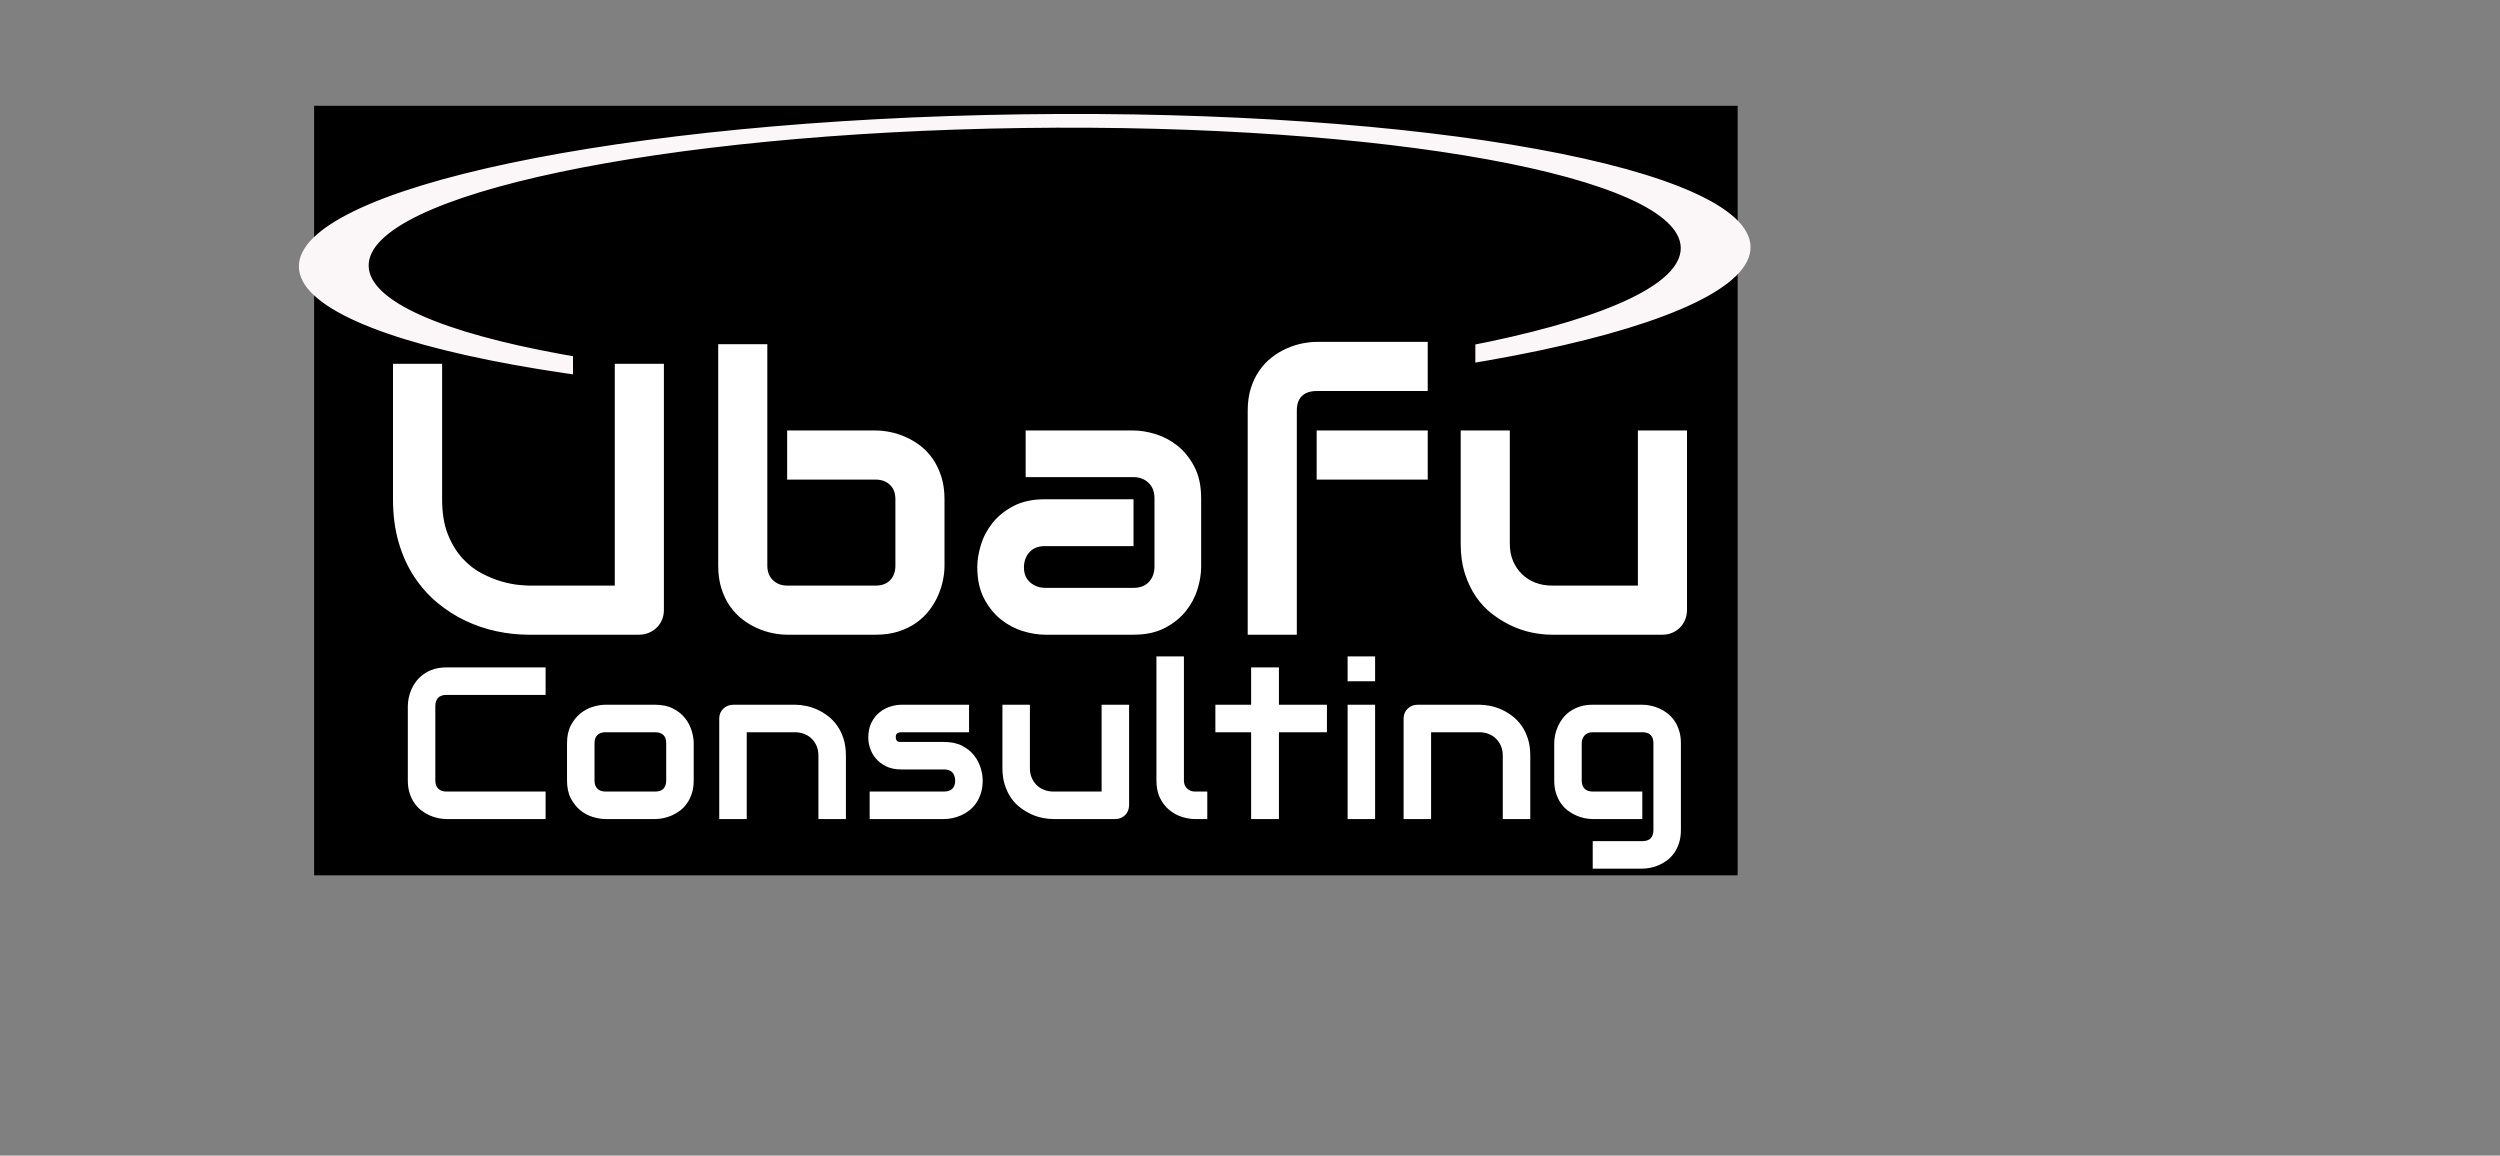
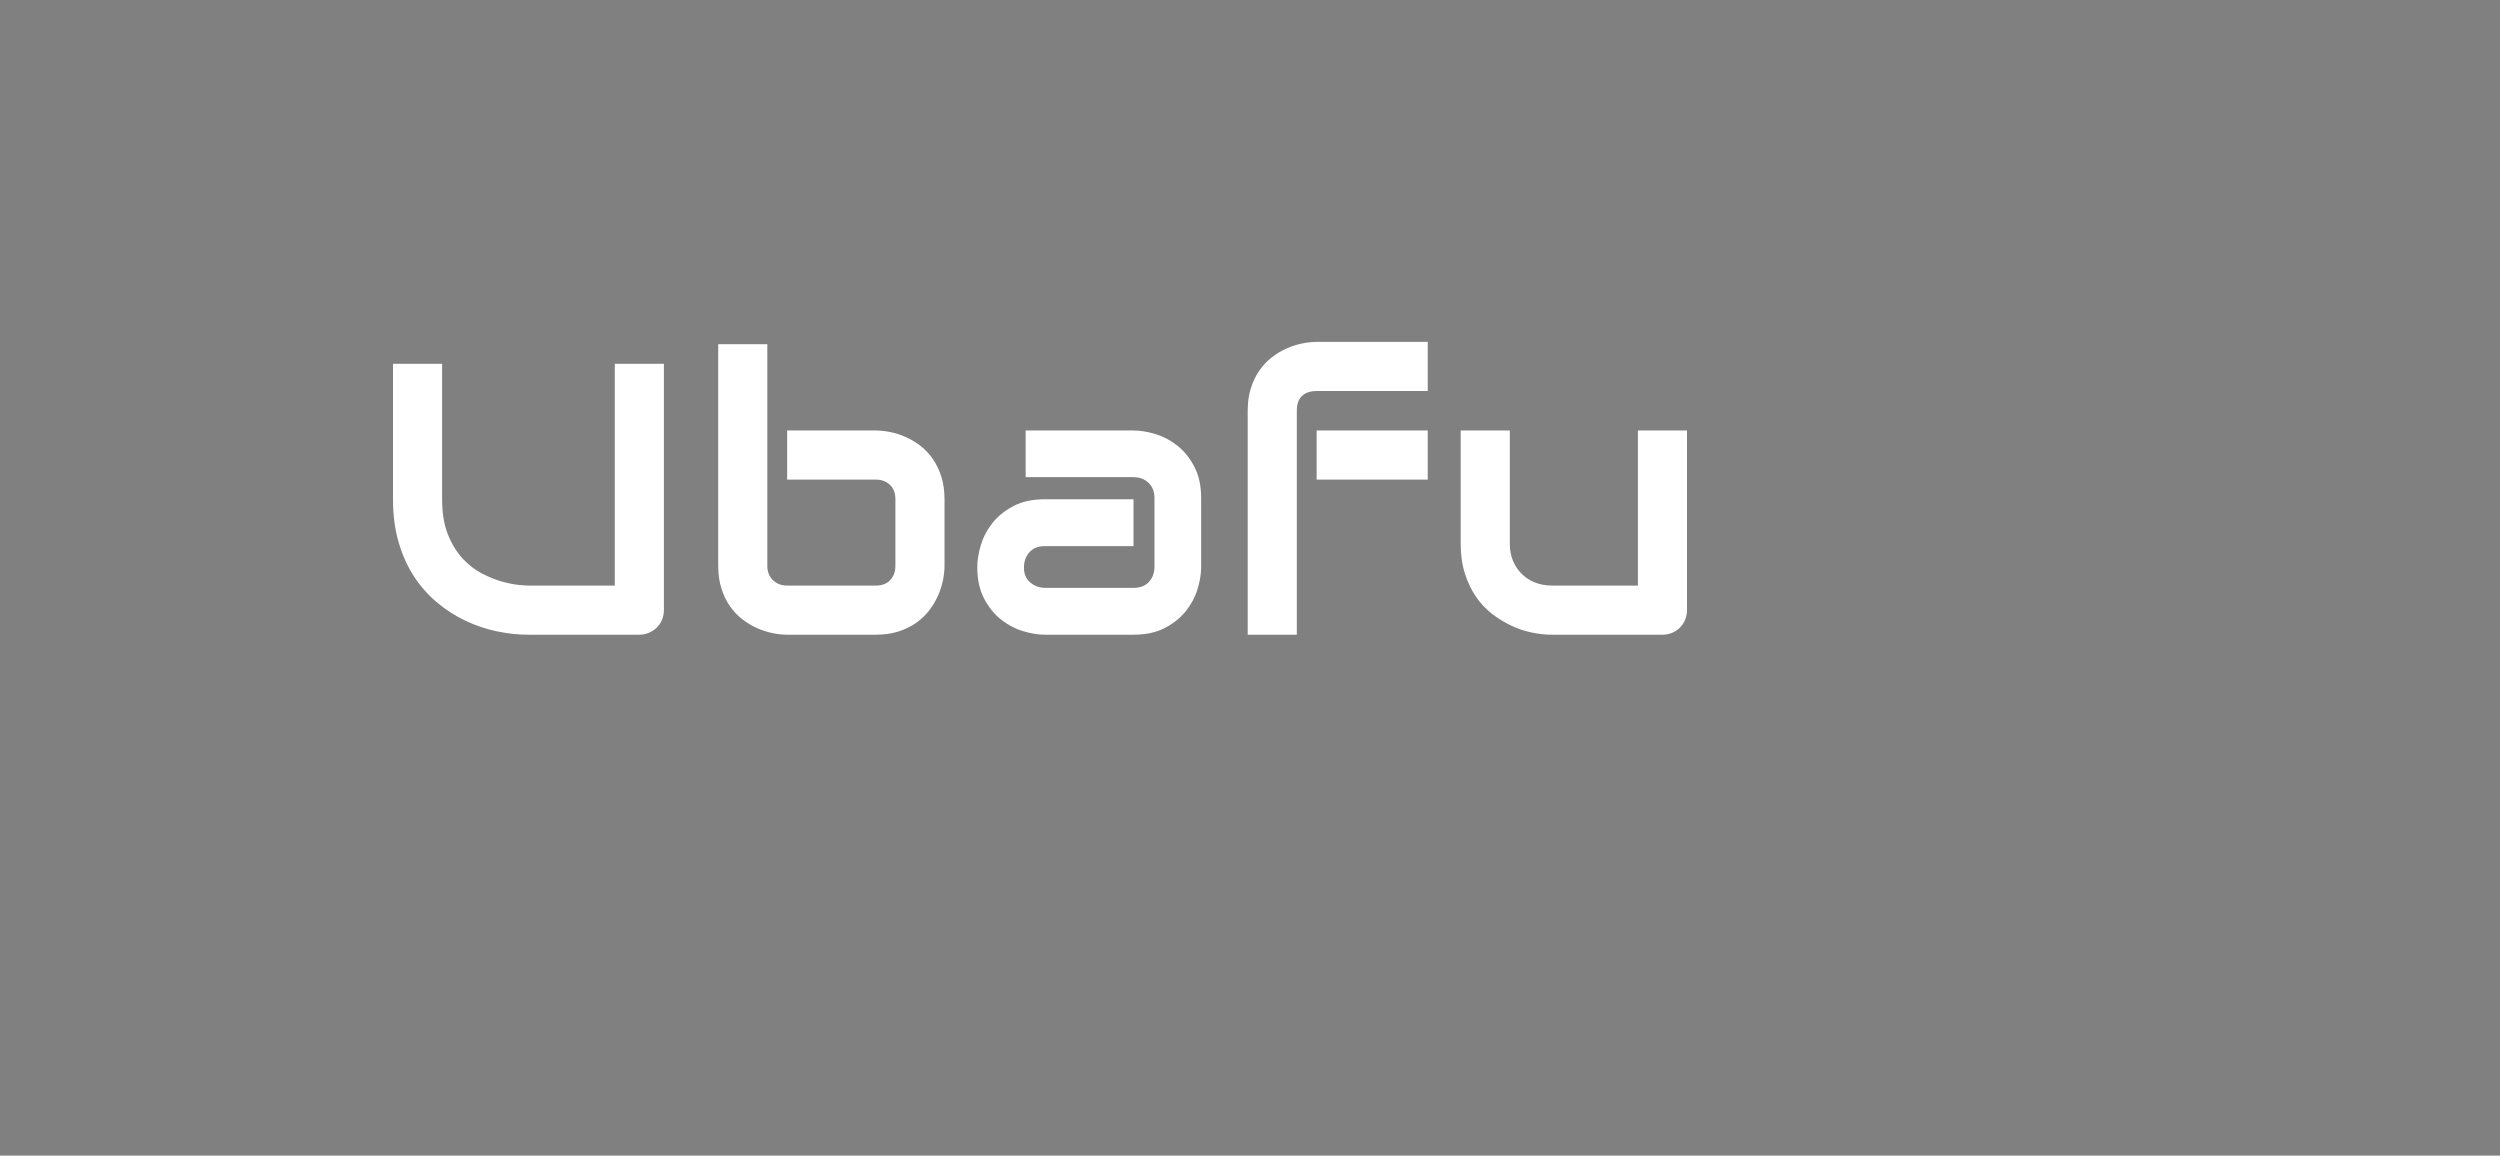
<svg xmlns="http://www.w3.org/2000/svg" xmlns:ns1="https://sketch.io/dtd/" version="1.1" ns1:metadata="eyJuYW1lIjoiTXkgRHJhd2luZy5za2V0Y2hwYWQiLCJjbGlwUGF0aCI6eyJlbmFibGVkIjp0cnVlfSwiZGVzY3JpcHRpb24iOiJtYWRlIHdpdGggaHR0cDovL2xvZ29tYWtyLmNvbSIsIm1ldGFkYXRhIjp7InVzZXJBZ2VudCI6eyJlbGVjdHJvbiI6ZmFsc2UsIm1heFRvdWNoUG9pbnRzIjoxMCwiaU9TIjpmYWxzZSwic2FmYXJpIjpmYWxzZSwiaGlzdG9yeSI6dHJ1ZSwiY2hvb3NlRW50cnkiOmZhbHNlLCJjc3NCYWNrZ3JvdW5kQmxlbmRNb2RlIjoiYmFja2dyb3VuZEJsZW5kTW9kZSIsImNzc0JhY2tncm91bmRDbGlwIjoiYmFja2dyb3VuZENsaXAiLCJjc3NGaWx0ZXIiOiJmaWx0ZXIiLCJjc3NUZXh0RmlsbENvbG9yIjoid2Via2l0VGV4dEZpbGxDb2xvciIsImNzc1RyYW5zZm9ybSI6InRyYW5zZm9ybSIsImNzc1RyYW5zZm9ybU9yaWdpbiI6InRyYW5zZm9ybU9yaWdpbiIsImh0bWxDb250ZW50RWRpdGFibGVQbGFpbnRleHRPbmx5Ijp0cnVlLCJjYW52YXMiOnRydWUsImN0eEltYWdlU21vb3RoaW5nIjp0cnVlLCJjdHhMaW5lRGFzaCI6dHJ1ZSwiY2FudmFzX2lvX2Jsb2JfbmF0aXZlIjp0cnVlLCJjdHhCbGlwIjp0cnVlLCJnY28iOnsic291cmNlLW92ZXIiOnRydWUsInNvdXJjZS1pbiI6dHJ1ZSwic291cmNlLW91dCI6dHJ1ZSwic291cmNlLWF0b3AiOnRydWUsImRlc3RpbmF0aW9uLW92ZXIiOnRydWUsImRlc3RpbmF0aW9uLWluIjp0cnVlLCJkZXN0aW5hdGlvbi1vdXQiOnRydWUsImRlc3RpbmF0aW9uLWF0b3AiOnRydWUsImxpZ2h0ZXIiOnRydWUsImNvcHkiOnRydWUsInhvciI6dHJ1ZSwiX19jb21wb3NpdGUiOnRydWUsIm5vcm1hbCI6dHJ1ZSwibXVsdGlwbHkiOnRydWUsInNjcmVlbiI6dHJ1ZSwib3ZlcmxheSI6dHJ1ZSwiZGFya2VuIjp0cnVlLCJsaWdodGVuIjp0cnVlLCJjb2xvci1kb2RnZSI6dHJ1ZSwiY29sb3ItYnVybiI6dHJ1ZSwiaGFyZC1saWdodCI6dHJ1ZSwic29mdC1saWdodCI6dHJ1ZSwiZGlmZmVyZW5jZSI6dHJ1ZSwiZXhjbHVzaW9uIjp0cnVlLCJodWUiOnRydWUsInNhdHVyYXRpb24iOnRydWUsImNvbG9yIjp0cnVlLCJsdW1pbm9zaXR5Ijp0cnVlLCJfX2JsZW5kIjp0cnVlfSwicGl4ZWxSYXRpbyI6MS4yNSwiY2FudmFzX2lvX2Jsb2IiOnRydWUsImluaXRpYWxpemVkIjp0cnVlLCJjbGlwYm9hcmQiOnRydWV9LCJpc0Nyb3BwZWQiOnRydWV9LCJleHBvcnREUEkiOjcyLCJleHBvcnRGb3JtYXQiOiJwbmciLCJleHBvcnRRdWFsaXR5IjowLjk1LCJ1bml0cyI6InB4Iiwid2lkdGgiOjE1MzYsImhlaWdodCI6NzEwLCJwYWdlcyI6W3sid2lkdGgiOjE1MzYsImhlaWdodCI6NzEwfV0sInV1aWQiOiIyNzQxZjA1Mi0wYWMwLTQzM2UtYjNiMy02ZGI1NjEzNWE5ZjIifQ==" width="1536" height="710" viewBox="0 0 1536 710" ns1:version="2020.0.587">
  <rect x="0" y="0" width="1536" height="710" fill="#808080" stroke="none" />
-   <path ns1:tool="square" style="fill: #000000; mix-blend-mode: source-over; fill-opacity: 1; vector-effect: non-scaling-stroke;" d="M0 0 L200 0 200 200 0 200 z" transform="matrix(4.373,0,0,2.364,193,65)" />
-   <path ns1:tool="ring" style="fill: #ffffff; stroke: #fbf6f8; mix-blend-mode: source-over; paint-order: stroke fill markers; fill-opacity: 1; stroke-dasharray: none; stroke-dashoffset: 0; stroke-linecap: round; stroke-linejoin: miter; stroke-miterlimit: 4; stroke-opacity: 1; stroke-width: 8; vector-effect: non-scaling-stroke;" d="M100 0 C155.23 0 200 44.77 200 100 200 155.23 155.23 200 100 200 44.77 200 0 155.23 0 100 0 44.77 44.77 0 100 0 zM100 2 C45.88 2 2 45.88 2 100 2 154.12 45.88 198 100 198 154.12 198 198 154.12 198 100 198 45.88 154.12 2 100 2 z" transform="matrix(4.288,-0.059,0.012,0.842,199.582,79.493)" />
-   <path ns1:tool="square" style="fill: #000000; mix-blend-mode: source-over; fill-opacity: 1; vector-effect: non-scaling-stroke;" d="M0 0 L200 0 200 200 0 200 z" transform="matrix(2.772,0,0,0.56,352.048,190.378)" />
  <g ns1:tool="fancyText" style="mix-blend-mode: source-over;" transform="matrix(2.772,0,0,2.772,227.303,184.834)">
    <g ns1:uid="1">
      <g ns1:uid="2" style="paint-order: stroke fill markers;">
        <path d="M 65.15 13.958L 65.15 68.515Q 65.15 69.687 64.731 70.692Q 64.312 71.697 63.559 72.43Q 62.805 73.163 61.8 73.581Q 60.795 74 59.665 74L 59.665 74L 35.129 74Q 31.654 74 28.095 73.246Q 24.536 72.493 21.207 70.923Q 17.879 69.352 14.948 66.924Q 12.017 64.495 9.819 61.167Q 7.62 57.838 6.364 53.546Q 5.108 49.255 5.108 43.979L 5.108 43.979L 5.108 13.958L 15.994 13.958L 15.994 43.979Q 15.994 48.585 17.271 51.767Q 18.548 54.949 20.516 57.084Q 22.484 59.22 24.829 60.434Q 27.174 61.648 29.288 62.234Q 31.403 62.821 33.015 62.967Q 34.627 63.114 35.129 63.114L 35.129 63.114L 54.264 63.114L 54.264 13.958L 65.15 13.958ZZM 127.347 43.979L 127.347 58.717Q 127.347 60.267 126.991 61.983Q 126.635 63.7 125.882 65.396Q 125.128 67.091 123.935 68.641Q 122.741 70.19 121.046 71.383Q 119.35 72.576 117.131 73.288Q 114.912 74 112.106 74L 112.106 74L 92.469 74Q 90.92 74 89.203 73.644Q 87.487 73.288 85.791 72.535Q 84.095 71.781 82.546 70.588Q 80.997 69.394 79.804 67.699Q 78.61 66.003 77.899 63.763Q 77.187 61.523 77.187 58.717L 77.187 58.717L 77.187 9.604L 88.073 9.604L 88.073 58.717Q 88.073 60.727 89.329 61.92Q 90.585 63.114 92.469 63.114L 92.469 63.114L 112.106 63.114Q 114.158 63.114 115.309 61.9Q 116.461 60.685 116.461 58.717L 116.461 58.717L 116.461 43.979Q 116.461 41.927 115.247 40.776Q 114.032 39.625 112.106 39.625L 112.106 39.625L 92.469 39.625L 92.469 28.738L 112.106 28.738Q 113.656 28.738 115.372 29.094Q 117.089 29.45 118.785 30.204Q 120.48 30.958 122.03 32.151Q 123.579 33.344 124.751 35.04Q 125.924 36.736 126.635 38.955Q 127.347 41.174 127.347 43.979L 127.347 43.979ZZM 184.227 43.728L 184.227 59.01Q 184.227 61.271 183.431 63.888Q 182.636 66.505 180.856 68.745Q 179.077 70.985 176.209 72.493Q 173.341 74 169.237 74L 169.237 74L 149.6 74Q 147.339 74 144.722 73.204Q 142.106 72.409 139.865 70.629Q 137.625 68.85 136.118 65.982Q 134.611 63.114 134.611 59.01L 134.611 59.01Q 134.611 56.75 135.406 54.112Q 136.202 51.474 137.981 49.234Q 139.761 46.994 142.629 45.486Q 145.497 43.979 149.6 43.979L 149.6 43.979L 169.237 43.979L 169.237 54.363L 149.6 54.363Q 147.381 54.363 146.167 55.724Q 144.953 57.084 144.953 59.094L 144.953 59.094Q 144.953 61.23 146.355 62.423Q 147.758 63.616 149.684 63.616L 149.684 63.616L 169.237 63.616Q 171.456 63.616 172.671 62.276Q 173.885 60.937 173.885 58.927L 173.885 58.927L 173.885 43.728Q 173.885 41.593 172.566 40.336Q 171.247 39.08 169.237 39.08L 169.237 39.08L 145.33 39.08L 145.33 28.738L 169.237 28.738Q 171.498 28.738 174.115 29.534Q 176.732 30.329 178.972 32.109Q 181.212 33.888 182.72 36.757Q 184.227 39.625 184.227 43.728L 184.227 43.728ZZM 234.449 28.738L 234.449 39.625L 209.83 39.625L 209.83 28.738L 234.449 28.738ZZM 234.449 9.101L 234.449 19.988L 209.913 19.988Q 207.694 19.988 206.564 21.097Q 205.433 22.207 205.433 24.342L 205.433 24.342L 205.433 74L 194.547 74L 194.547 24.342Q 194.547 21.537 195.259 19.318Q 195.971 17.099 197.164 15.403Q 198.357 13.707 199.906 12.514Q 201.456 11.32 203.151 10.567Q 204.847 9.813 206.564 9.457Q 208.28 9.101 209.83 9.101L 209.83 9.101L 234.449 9.101ZZM 291.915 28.738L 291.915 68.515Q 291.915 69.687 291.496 70.692Q 291.078 71.697 290.345 72.43Q 289.612 73.163 288.628 73.581Q 287.644 74 286.514 74L 286.514 74L 261.894 74Q 259.884 74 257.603 73.539Q 255.321 73.079 253.102 72.053Q 250.882 71.027 248.81 69.457Q 246.737 67.887 245.188 65.647Q 243.639 63.407 242.697 60.476Q 241.755 57.545 241.755 53.86L 241.755 53.86L 241.755 28.738L 252.641 28.738L 252.641 53.86Q 252.641 55.996 253.374 57.692Q 254.106 59.387 255.362 60.602Q 256.619 61.816 258.314 62.465Q 260.01 63.114 261.978 63.114L 261.978 63.114L 281.029 63.114L 281.029 28.738L 291.915 28.738Z" ns1:uid="3" style="fill: #ffffff;" />
      </g>
    </g>
  </g>
  <g ns1:tool="fancyText" style="mix-blend-mode: source-over;" transform="matrix(2.772,0,0,2.772,226.011,372.939)">
    <g ns1:uid="1">
      <g ns1:uid="2" style="paint-order: stroke fill markers;">
-         <path d="M 39.398 40.906L 39.398 47L 17.414 47Q 16.57 47 15.598 46.801Q 14.625 46.602 13.676 46.18Q 12.727 45.758 11.859 45.09Q 10.992 44.422 10.324 43.473Q 9.656 42.523 9.258 41.27Q 8.859 40.016 8.859 38.445L 8.859 38.445L 8.859 21.945Q 8.859 21.102 9.059 20.129Q 9.258 19.156 9.68 18.207Q 10.102 17.258 10.781 16.391Q 11.461 15.523 12.41 14.855Q 13.359 14.188 14.602 13.789Q 15.844 13.391 17.414 13.391L 17.414 13.391L 39.398 13.391L 39.398 19.484L 17.414 19.484Q 16.219 19.484 15.586 20.117Q 14.953 20.75 14.953 21.992L 14.953 21.992L 14.953 38.445Q 14.953 39.617 15.598 40.262Q 16.242 40.906 17.414 40.906L 17.414 40.906L 39.398 40.906ZZM 72.222 30.195L 72.222 38.445Q 72.222 40.016 71.824 41.27Q 71.425 42.523 70.769 43.473Q 70.113 44.422 69.246 45.09Q 68.378 45.758 67.429 46.18Q 66.48 46.602 65.507 46.801Q 64.535 47 63.668 47L 63.668 47L 52.675 47Q 51.41 47 49.91 46.555Q 48.41 46.109 47.132 45.09Q 45.855 44.07 45 42.441Q 44.144 40.812 44.144 38.445L 44.144 38.445L 44.144 30.195Q 44.144 27.852 45 26.223Q 45.855 24.594 47.132 23.574Q 48.41 22.555 49.91 22.109Q 51.41 21.664 52.675 21.664L 52.675 21.664L 63.668 21.664Q 66.011 21.664 67.652 22.508Q 69.293 23.352 70.3 24.629Q 71.308 25.906 71.765 27.406Q 72.222 28.906 72.222 30.195L 72.222 30.195ZZM 66.128 38.445L 66.128 30.242Q 66.128 28.977 65.496 28.367Q 64.863 27.758 63.668 27.758L 63.668 27.758L 52.722 27.758Q 51.503 27.758 50.871 28.379Q 50.238 29 50.238 30.195L 50.238 30.195L 50.238 38.445Q 50.238 39.641 50.871 40.273Q 51.503 40.906 52.722 40.906L 52.722 40.906L 63.668 40.906Q 64.91 40.906 65.519 40.273Q 66.128 39.641 66.128 38.445L 66.128 38.445ZZM 105.96 32.938L 105.96 47L 99.866 47L 99.866 32.938Q 99.866 31.742 99.456 30.793Q 99.046 29.844 98.343 29.164Q 97.64 28.484 96.69 28.121Q 95.741 27.758 94.64 27.758L 94.64 27.758L 83.976 27.758L 83.976 47L 77.882 47L 77.882 24.688Q 77.882 24.055 78.116 23.504Q 78.351 22.953 78.773 22.543Q 79.194 22.133 79.757 21.898Q 80.319 21.664 80.952 21.664L 80.952 21.664L 94.687 21.664Q 95.835 21.664 97.112 21.922Q 98.39 22.18 99.644 22.754Q 100.898 23.328 102.034 24.207Q 103.171 25.086 104.05 26.34Q 104.929 27.594 105.444 29.234Q 105.96 30.875 105.96 32.938L 105.96 32.938ZZM 136.276 38.445L 136.276 38.445Q 136.276 40.016 135.877 41.27Q 135.479 42.523 134.823 43.473Q 134.167 44.422 133.299 45.09Q 132.432 45.758 131.483 46.18Q 130.534 46.602 129.561 46.801Q 128.588 47 127.721 47L 127.721 47L 111.221 47L 111.221 40.906L 127.674 40.906Q 128.917 40.906 129.549 40.273Q 130.182 39.641 130.182 38.445L 130.182 38.445Q 130.065 36.008 127.721 36.008L 127.721 36.008L 118.276 36.008Q 116.26 36.008 114.854 35.305Q 113.448 34.602 112.569 33.547Q 111.69 32.492 111.303 31.273Q 110.917 30.055 110.917 29L 110.917 29Q 110.917 26.961 111.643 25.566Q 112.37 24.172 113.471 23.305Q 114.573 22.438 115.862 22.051Q 117.151 21.664 118.276 21.664L 118.276 21.664L 133.252 21.664L 133.252 27.758L 118.323 27.758Q 117.854 27.758 117.585 27.863Q 117.315 27.969 117.186 28.145Q 117.057 28.32 117.034 28.52Q 117.01 28.719 117.01 28.906L 117.01 28.906Q 117.034 29.281 117.151 29.492Q 117.268 29.703 117.444 29.797Q 117.62 29.891 117.842 29.902Q 118.065 29.914 118.276 29.914L 118.276 29.914L 127.721 29.914Q 130.065 29.914 131.706 30.758Q 133.346 31.602 134.354 32.879Q 135.362 34.156 135.819 35.656Q 136.276 37.156 136.276 38.445ZZM 168.725 21.664L 168.725 43.93Q 168.725 44.586 168.49 45.148Q 168.256 45.711 167.846 46.121Q 167.436 46.531 166.885 46.766Q 166.334 47 165.701 47L 165.701 47L 151.92 47Q 150.795 47 149.518 46.742Q 148.24 46.484 146.998 45.91Q 145.756 45.336 144.596 44.457Q 143.436 43.578 142.568 42.324Q 141.701 41.07 141.174 39.43Q 140.647 37.789 140.647 35.727L 140.647 35.727L 140.647 21.664L 146.74 21.664L 146.74 35.727Q 146.74 36.922 147.15 37.871Q 147.561 38.82 148.264 39.5Q 148.967 40.18 149.916 40.543Q 150.865 40.906 151.967 40.906L 151.967 40.906L 162.631 40.906L 162.631 21.664L 168.725 21.664ZZM 186.056 40.906L 186.056 47L 183.337 47Q 182.025 47 180.537 46.555Q 179.048 46.109 177.759 45.09Q 176.47 44.07 175.627 42.441Q 174.783 40.812 174.783 38.445L 174.783 38.445L 174.783 10.953L 180.877 10.953L 180.877 38.445Q 180.877 39.57 181.58 40.238Q 182.283 40.906 183.337 40.906L 183.337 40.906L 186.056 40.906ZZM 212.575 21.664L 212.575 27.758L 201.935 27.758L 201.935 47L 195.771 47L 195.771 27.758L 187.849 27.758L 187.849 21.664L 195.771 21.664L 195.771 13.391L 201.935 13.391L 201.935 21.664L 212.575 21.664ZZM 223.251 10.953L 223.251 16.461L 217.157 16.461L 217.157 10.953L 223.251 10.953ZZM 223.251 21.664L 223.251 47L 217.157 47L 217.157 21.664L 223.251 21.664ZZM 257.645 32.938L 257.645 47L 251.551 47L 251.551 32.938Q 251.551 31.742 251.141 30.793Q 250.731 29.844 250.027 29.164Q 249.324 28.484 248.375 28.121Q 247.426 27.758 246.324 27.758L 246.324 27.758L 235.66 27.758L 235.66 47L 229.567 47L 229.567 24.688Q 229.567 24.055 229.801 23.504Q 230.035 22.953 230.457 22.543Q 230.879 22.133 231.442 21.898Q 232.004 21.664 232.637 21.664L 232.637 21.664L 246.371 21.664Q 247.52 21.664 248.797 21.922Q 250.074 22.18 251.328 22.754Q 252.582 23.328 253.719 24.207Q 254.856 25.086 255.735 26.34Q 256.613 27.594 257.129 29.234Q 257.645 30.875 257.645 32.938L 257.645 32.938ZZM 291.031 30.195L 291.031 49.438Q 291.031 51.008 290.632 52.262Q 290.234 53.516 289.578 54.465Q 288.922 55.414 288.054 56.082Q 287.187 56.75 286.238 57.172Q 285.289 57.594 284.316 57.793Q 283.343 57.992 282.476 57.992L 282.476 57.992L 271.484 57.992L 271.484 51.898L 282.476 51.898Q 283.718 51.898 284.328 51.266Q 284.937 50.633 284.937 49.438L 284.937 49.438L 284.937 30.195Q 284.937 29 284.328 28.379Q 283.718 27.758 282.476 27.758L 282.476 27.758L 271.484 27.758Q 270.359 27.758 269.703 28.449Q 269.047 29.141 269.047 30.195L 269.047 30.195L 269.047 38.445Q 269.047 39.641 269.679 40.273Q 270.312 40.906 271.531 40.906L 271.531 40.906L 282.476 40.906L 282.476 47L 271.484 47Q 270.617 47 269.656 46.801Q 268.695 46.602 267.746 46.18Q 266.797 45.758 265.929 45.09Q 265.062 44.422 264.406 43.473Q 263.75 42.523 263.351 41.27Q 262.953 40.016 262.953 38.445L 262.953 38.445L 262.953 30.195Q 262.953 29.328 263.152 28.367Q 263.351 27.406 263.773 26.457Q 264.195 25.508 264.863 24.641Q 265.531 23.773 266.48 23.117Q 267.429 22.461 268.672 22.062Q 269.914 21.664 271.484 21.664L 271.484 21.664L 282.476 21.664Q 283.343 21.664 284.316 21.863Q 285.289 22.062 286.238 22.484Q 287.187 22.906 288.054 23.574Q 288.922 24.242 289.578 25.191Q 290.234 26.141 290.632 27.383Q 291.031 28.625 291.031 30.195L 291.031 30.195Z" ns1:uid="3" style="fill: #ffffff;" />
-       </g>
+         </g>
    </g>
  </g>
</svg>